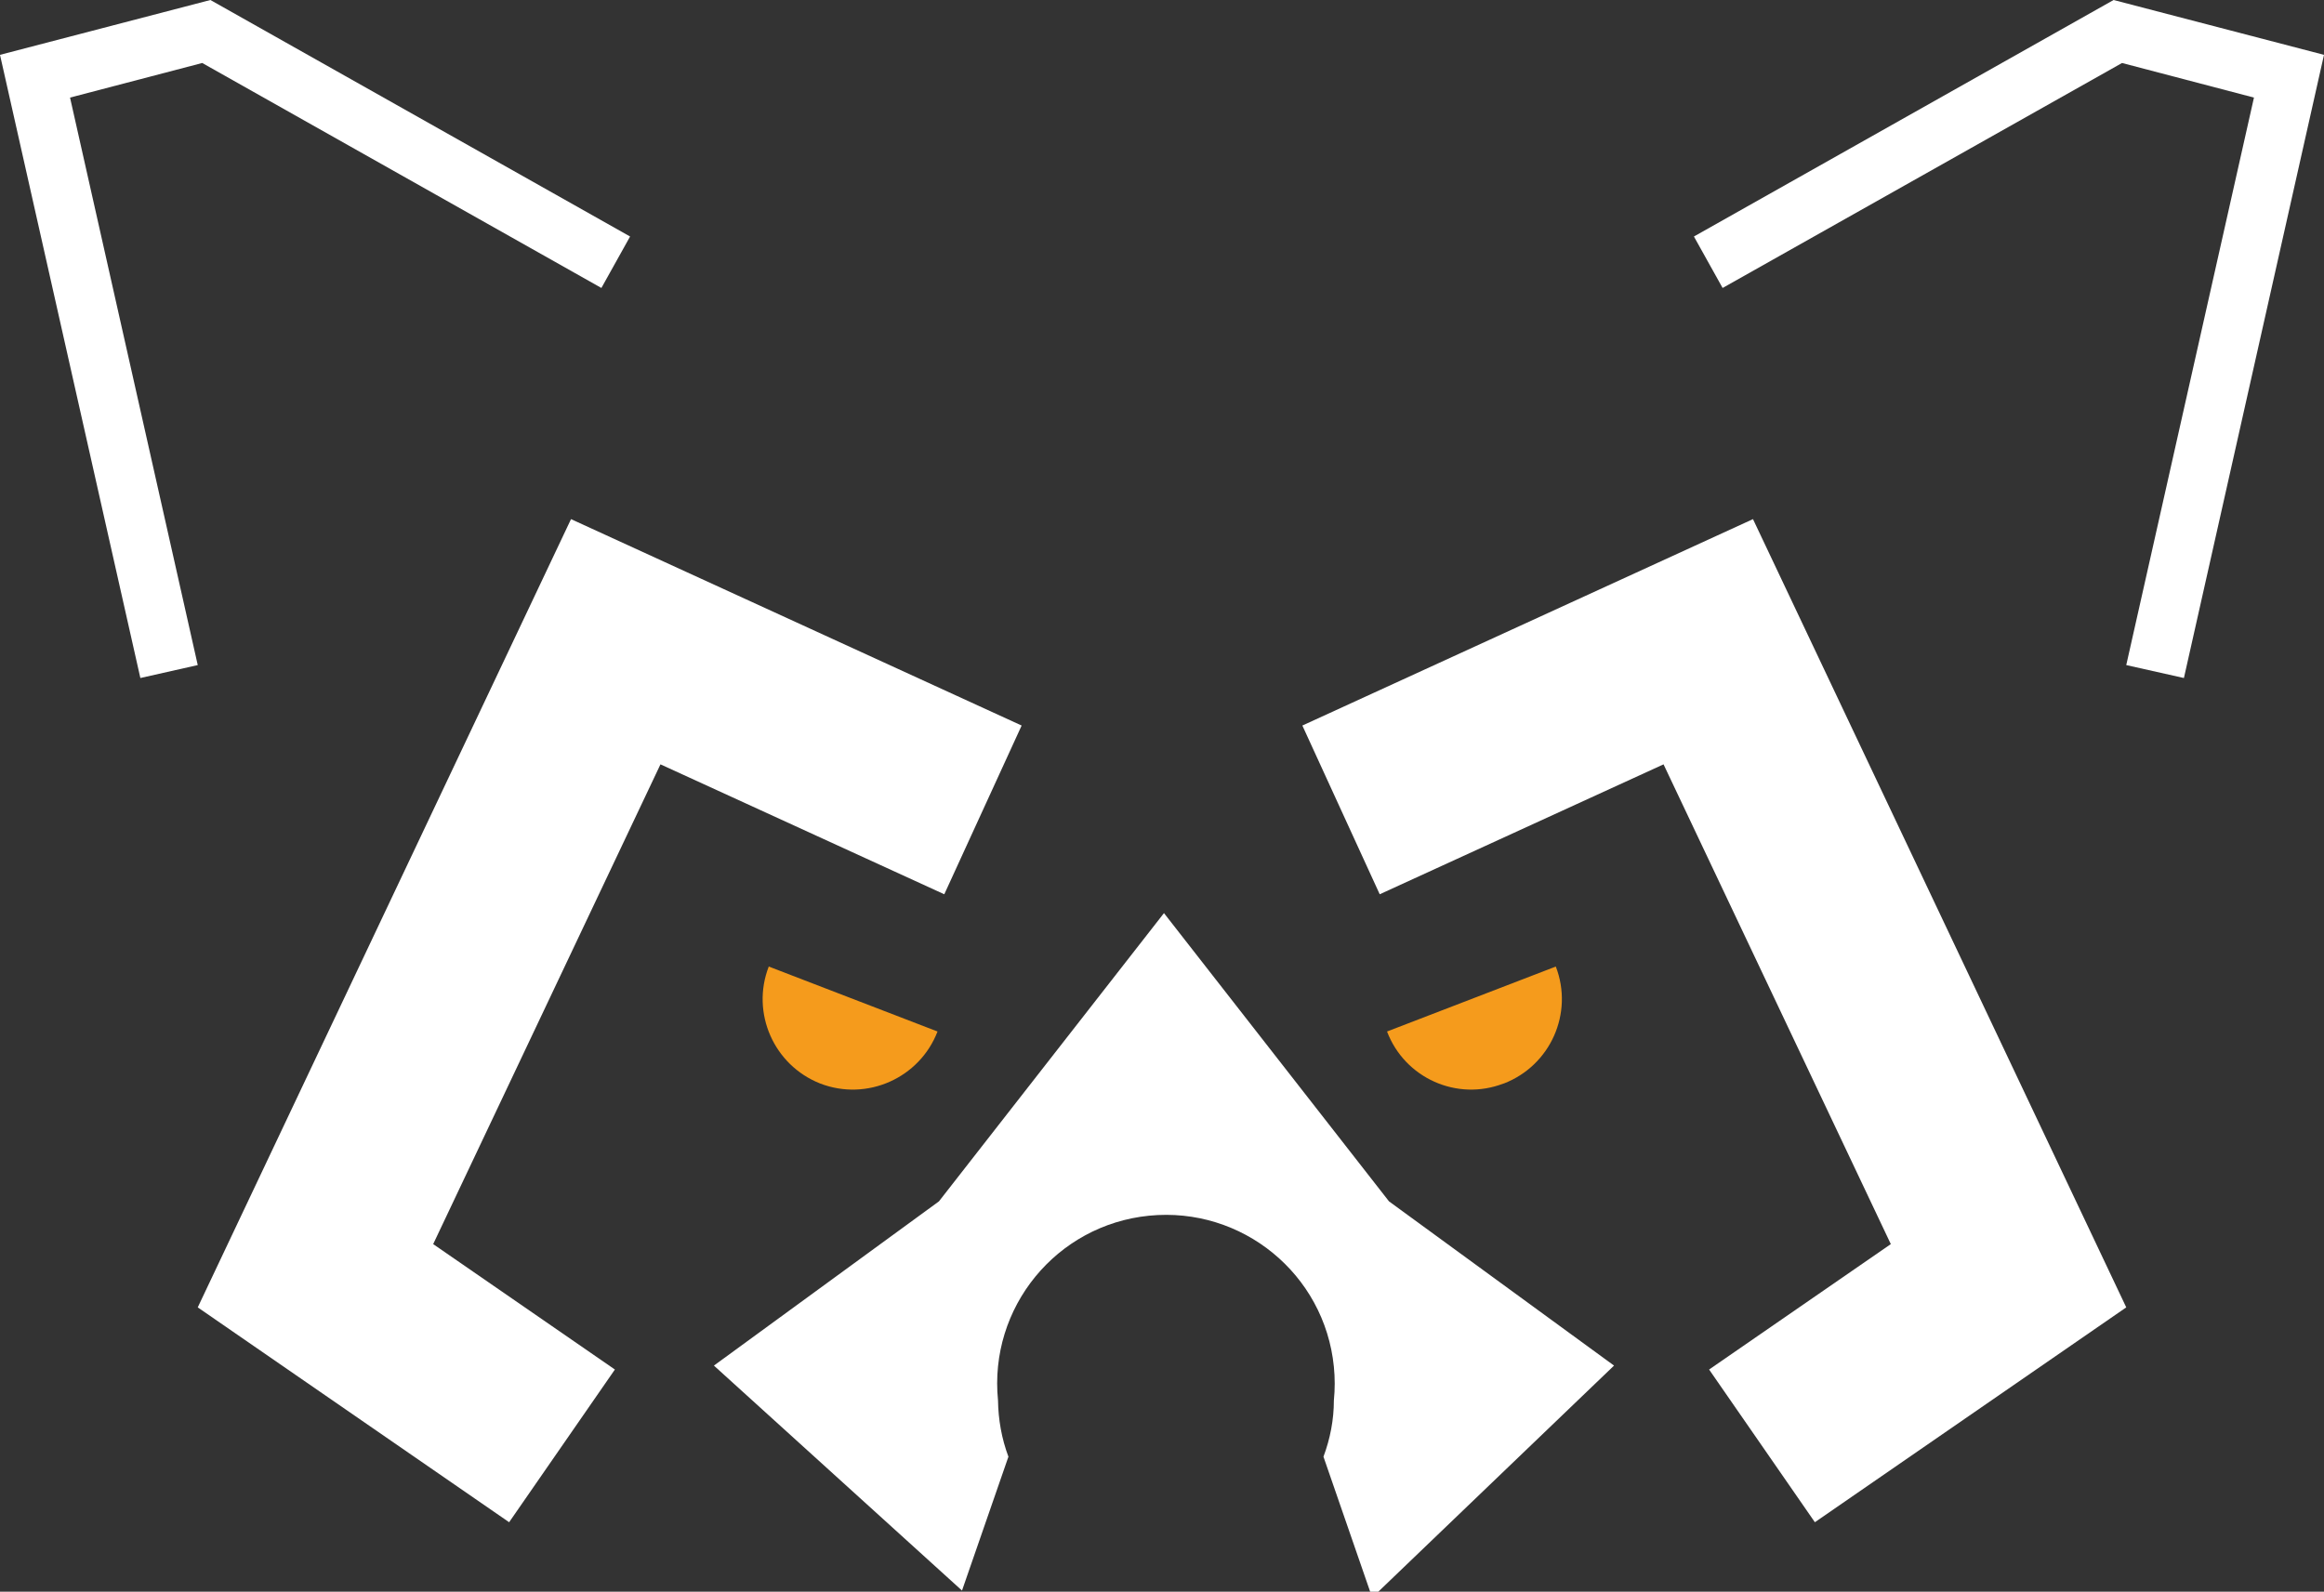
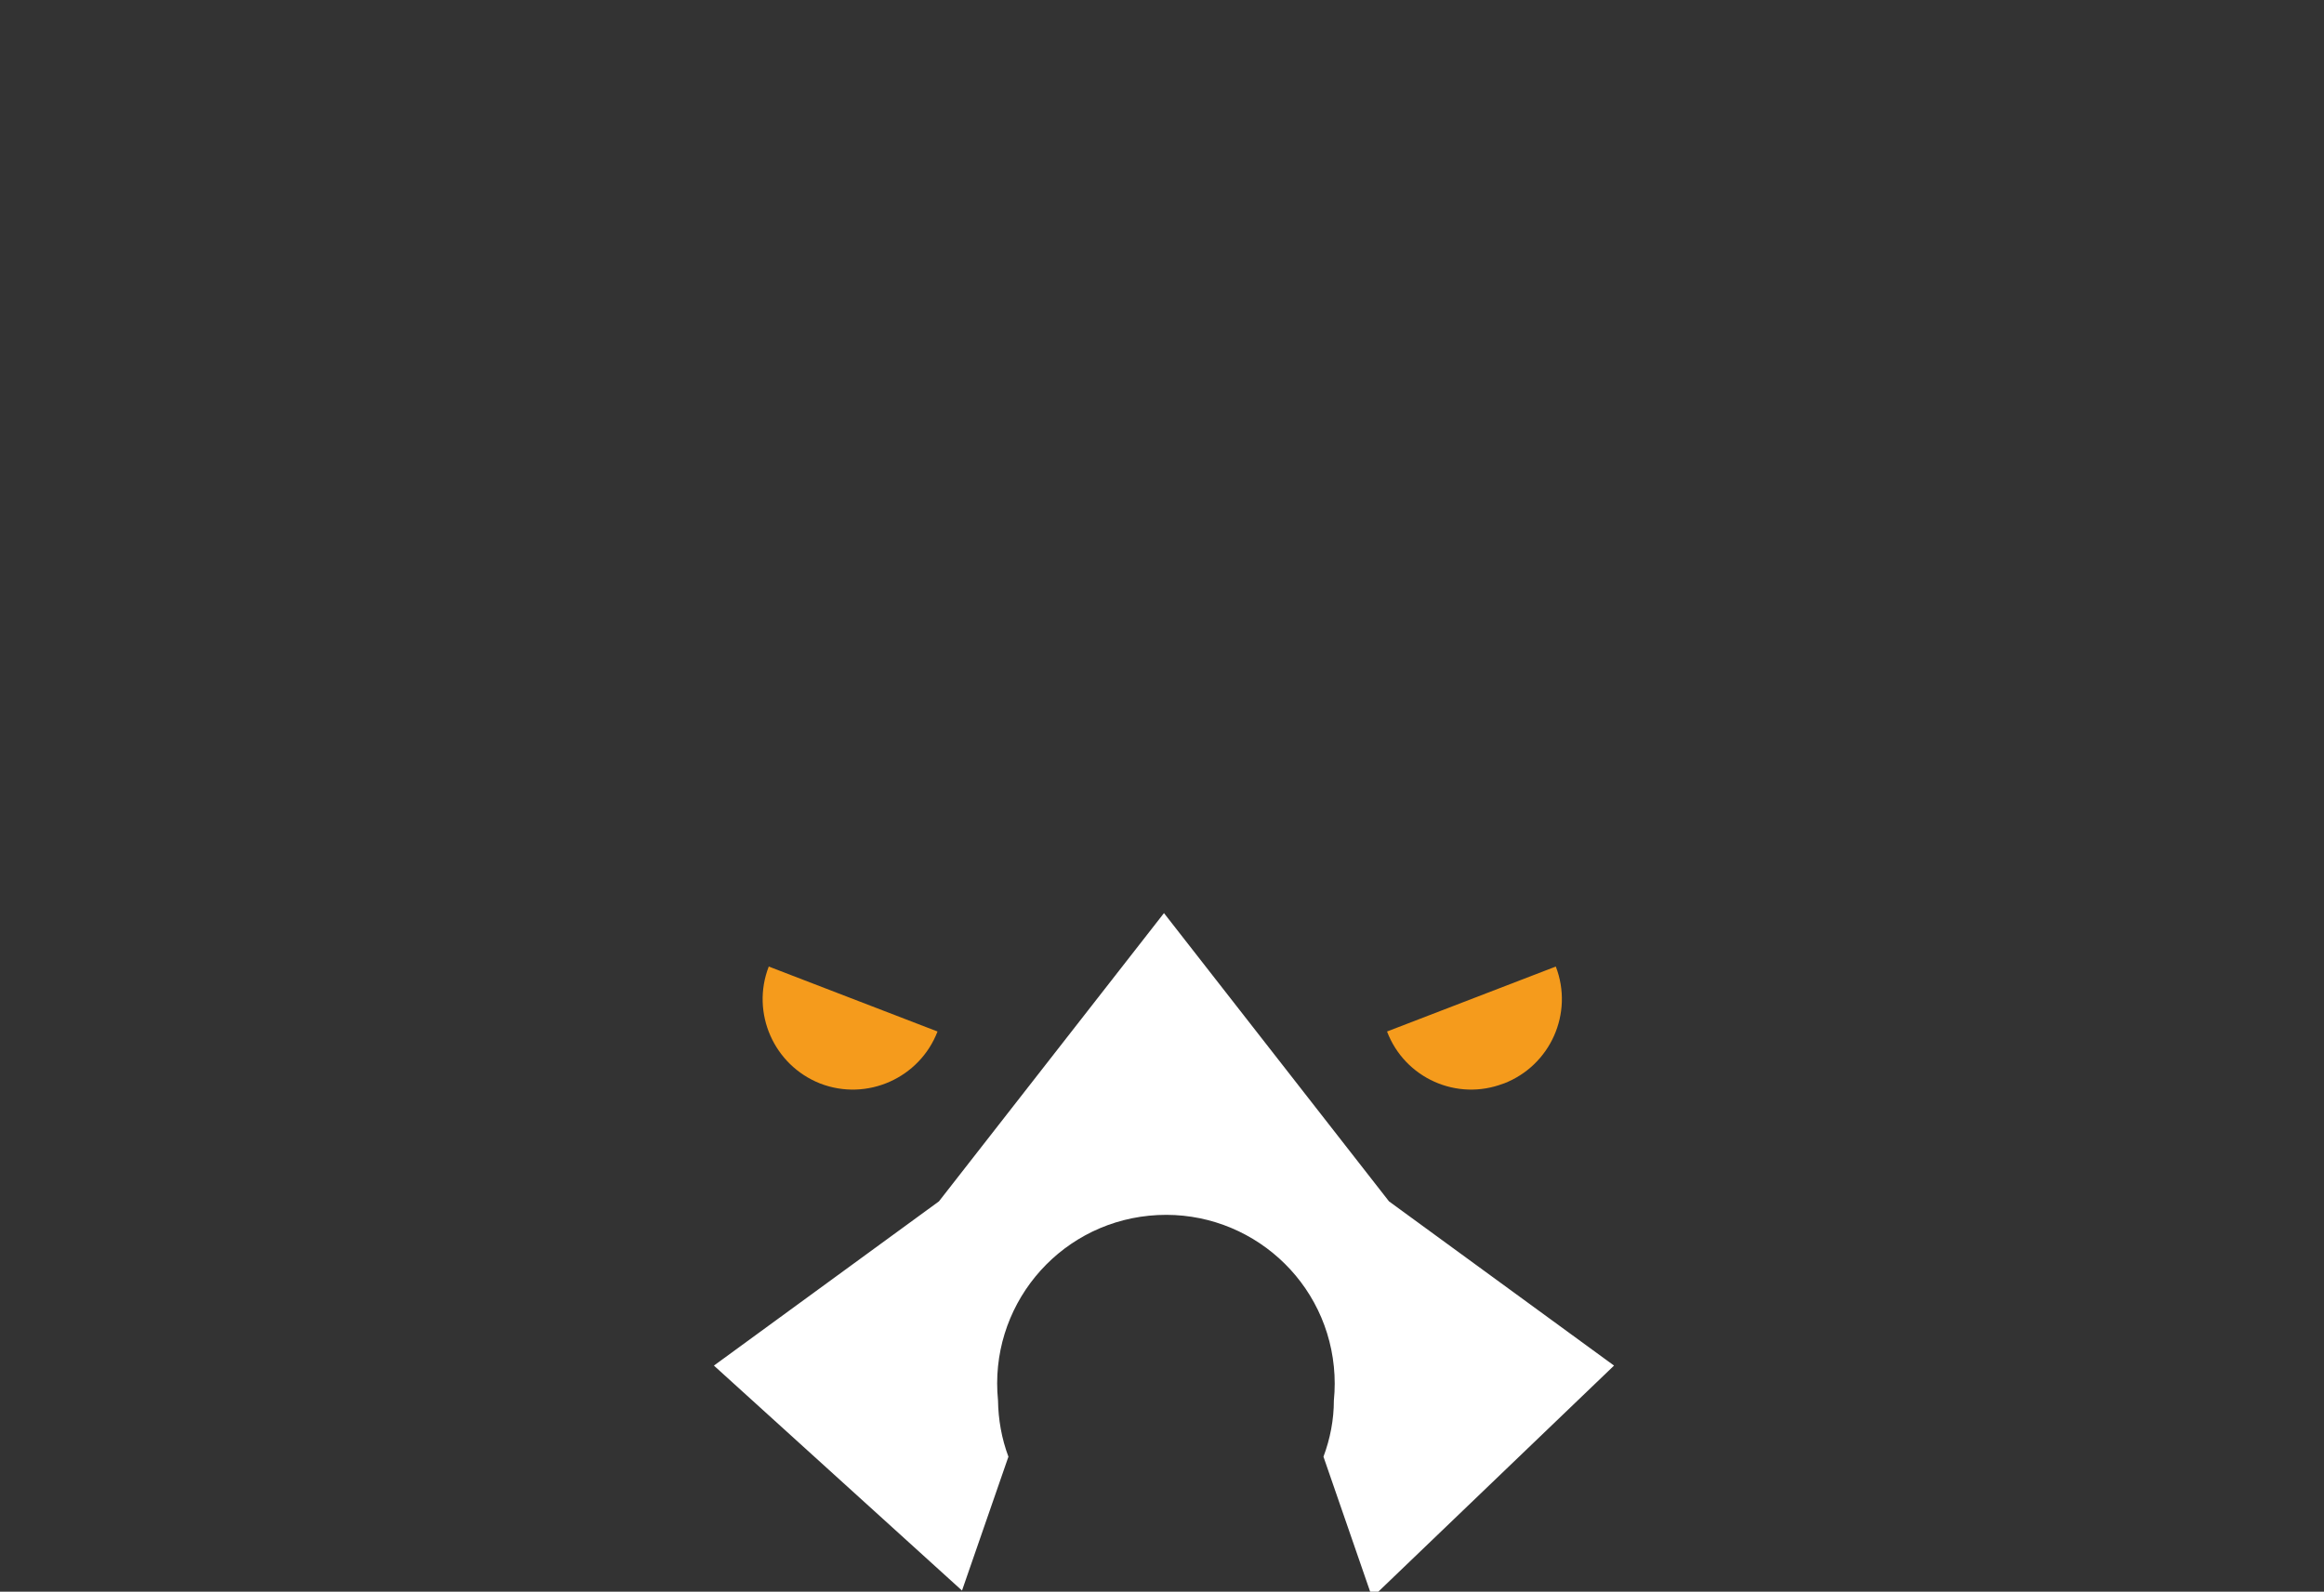
<svg xmlns="http://www.w3.org/2000/svg" id="feuerpanda" viewBox="0 0 82.62 56.6">
  <rect x="0" y="0" width="82.62" height="56.6" fill="#333333" stroke="none" />
  <defs>
    <style>.uuid-08009faf-e165-430c-a76e-c62948960b47{fill:#fff;}.uuid-04e227ad-d8c8-451f-9dab-a663baa78a2c{fill:#f59b1c;}</style>
  </defs>
-   <path class="uuid-08009faf-e165-430c-a76e-c62948960b47" d="m57.38,48.56l-8-5.84-8-10.25-8,10.25-8,5.84,8.82,8,1.65-4.76c-.24-.64-.36-1.32-.37-2-.33-3.3,2.07-6.24,5.37-6.57s6.24,2.07,6.57,5.37c.04.4.04.8,0,1.2,0,.68-.13,1.36-.37,2l1.66,4.8h.29s8.38-8.04,8.38-8.04Z" />
-   <polygon class="uuid-08009faf-e165-430c-a76e-c62948960b47" points="2.49 3.47 7.19 2.24 21.38 10.24 22.4 8.41 7.48 0 0 1.95 4.99 24.11 7.03 23.65 2.49 3.47" />
-   <polygon class="uuid-08009faf-e165-430c-a76e-c62948960b47" points="33.57 31.8 36.32 25.8 20.3 18.46 7.03 46.49 18.1 54.13 21.86 48.7 15.4 44.24 23.48 27.18 33.57 31.8" />
+   <path class="uuid-08009faf-e165-430c-a76e-c62948960b47" d="m57.38,48.56l-8-5.84-8-10.25-8,10.25-8,5.84,8.82,8,1.65-4.76c-.24-.64-.36-1.32-.37-2-.33-3.3,2.07-6.24,5.37-6.57s6.24,2.07,6.57,5.37c.04.4.04.8,0,1.2,0,.68-.13,1.36-.37,2l1.66,4.8h.29s8.38-8.04,8.38-8.04" />
  <path class="uuid-04e227ad-d8c8-451f-9dab-a663baa78a2c" d="m29.16,38.53c1.66.64,3.53-.19,4.17-1.85l-6-2.31c-.64,1.65.18,3.51,1.83,4.16Z" />
-   <polygon class="uuid-08009faf-e165-430c-a76e-c62948960b47" points="75.14 0 60.22 8.41 61.24 10.24 75.44 2.24 80.13 3.47 75.59 23.65 77.64 24.11 82.62 1.95 75.14 0" />
-   <polygon class="uuid-08009faf-e165-430c-a76e-c62948960b47" points="46.3 25.8 49.05 31.8 59.14 27.18 67.22 44.24 60.76 48.7 64.52 54.13 75.59 46.49 62.32 18.46 46.3 25.8" />
  <path class="uuid-04e227ad-d8c8-451f-9dab-a663baa78a2c" d="m53.46,38.53c1.66-.64,2.49-2.5,1.85-4.16l-6,2.31c.63,1.66,2.49,2.49,4.14,1.85h.01Z" />
</svg>